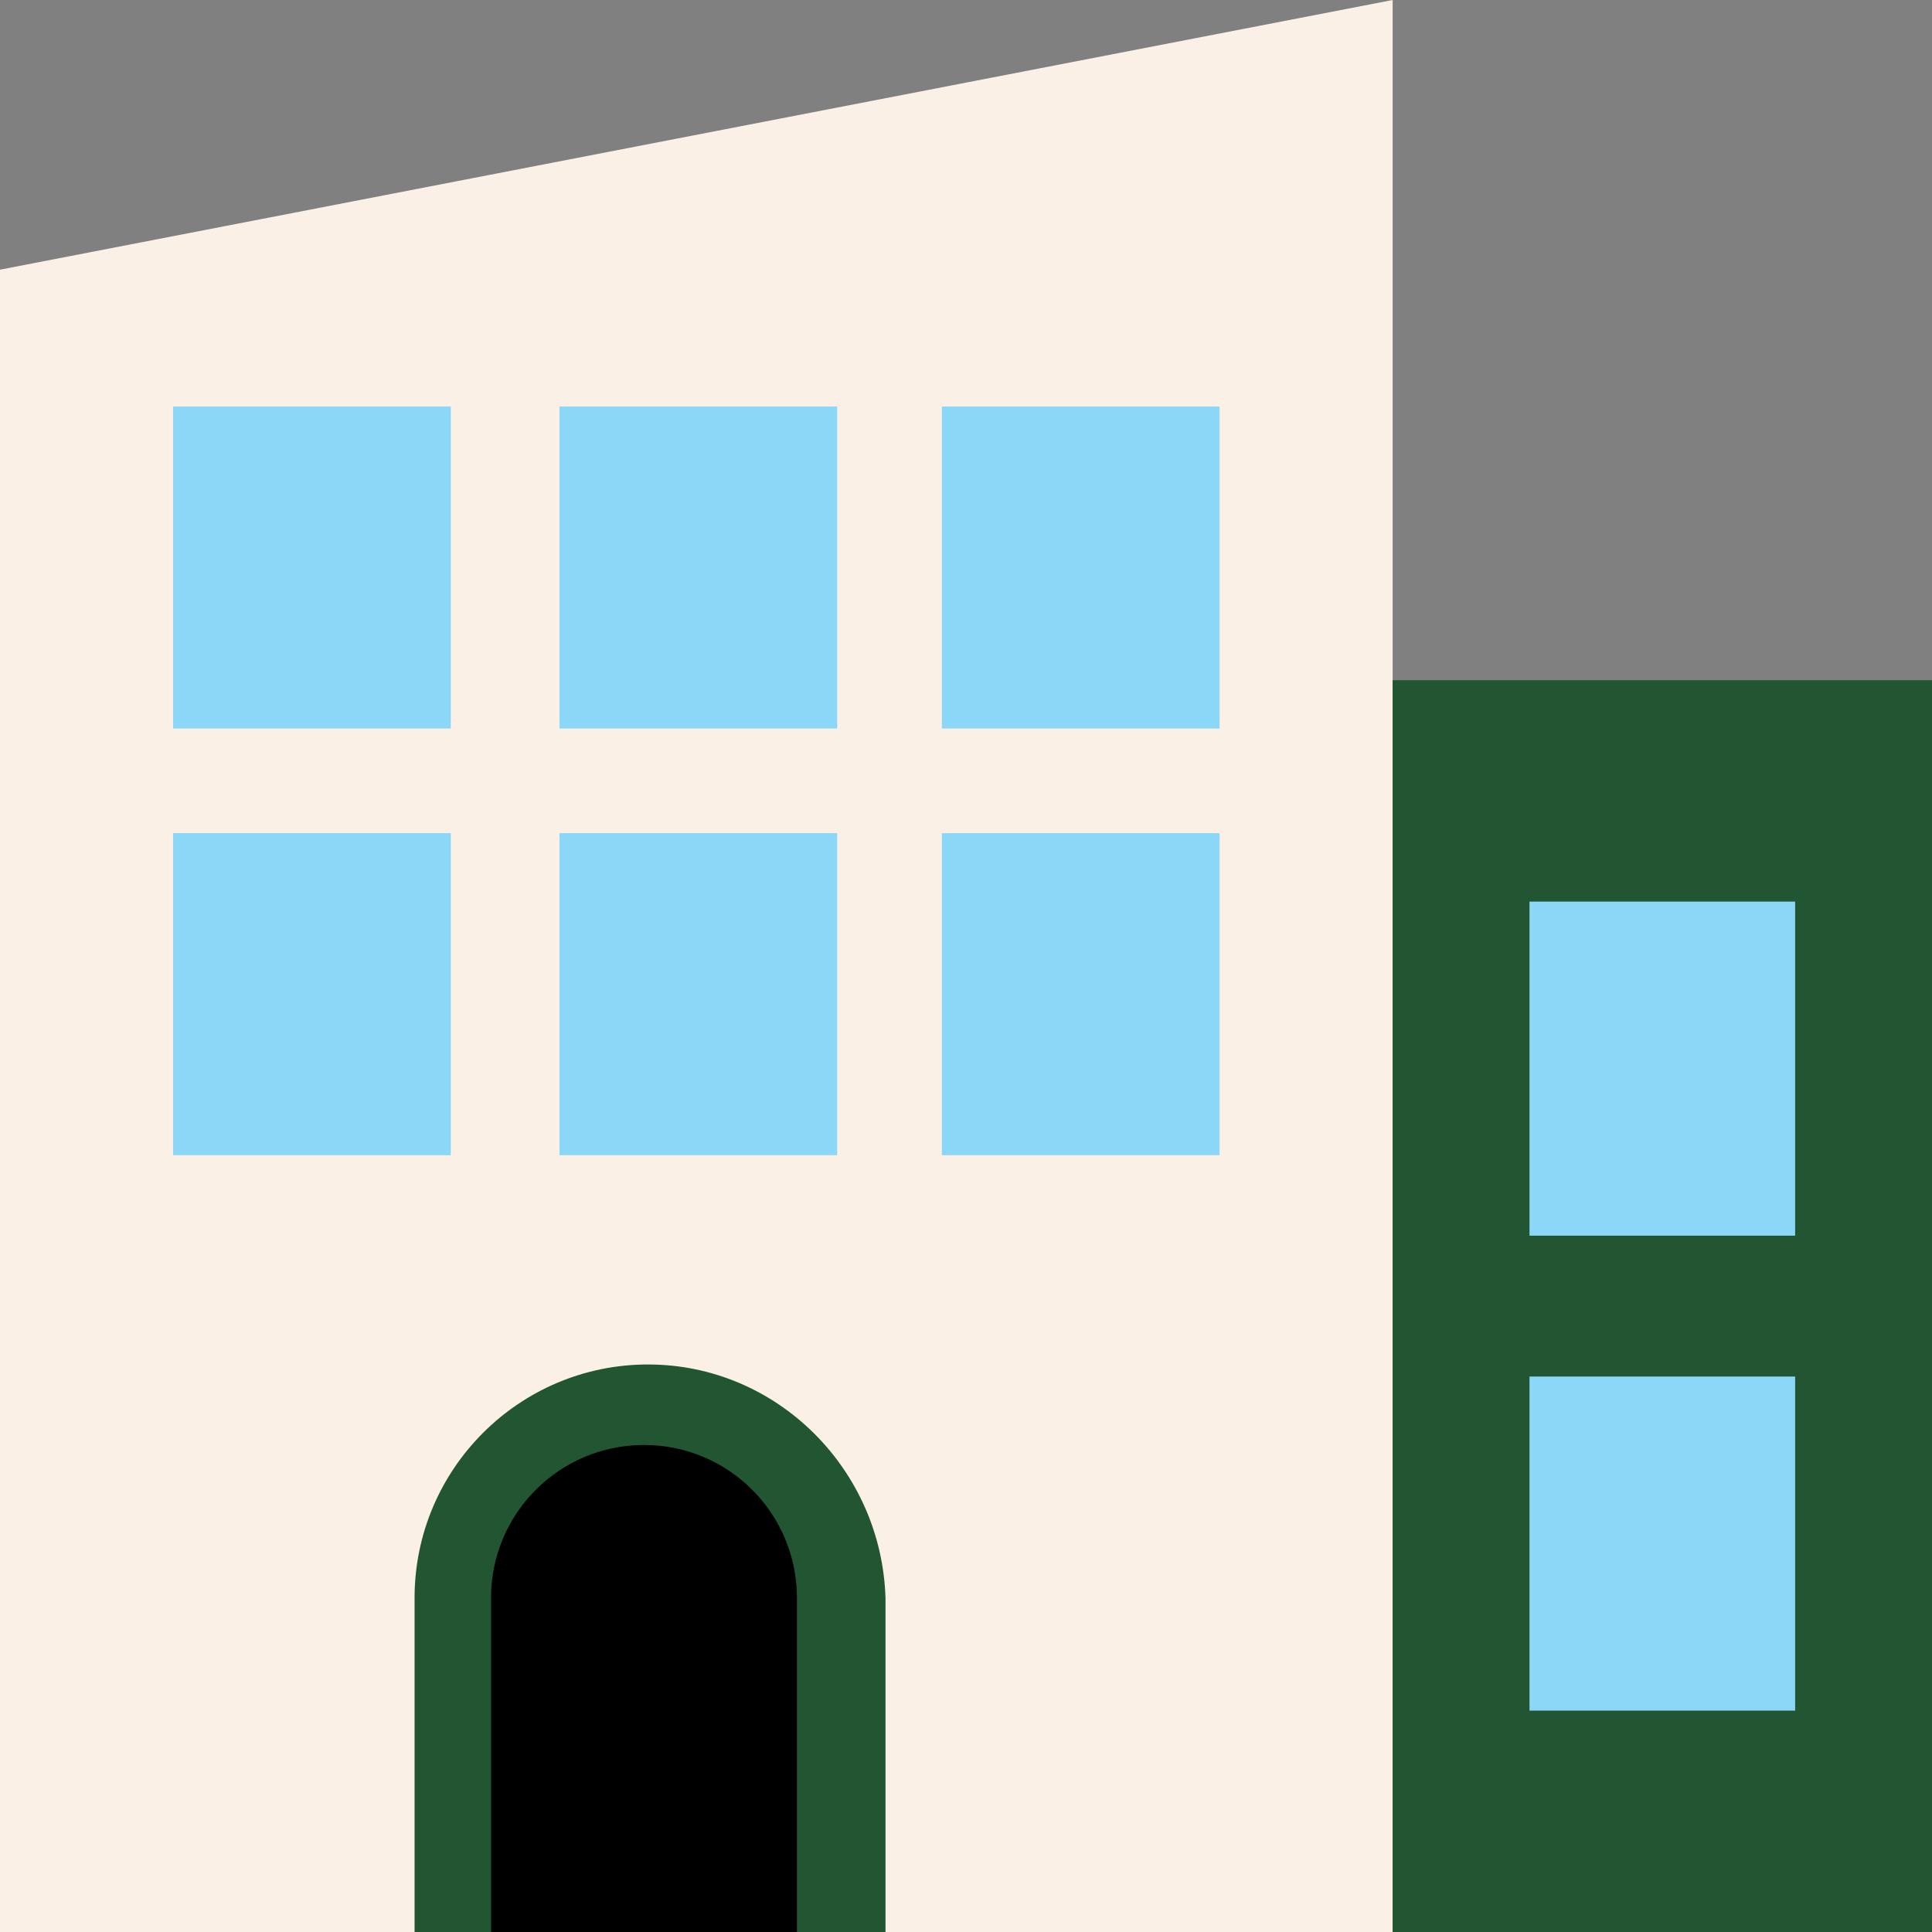
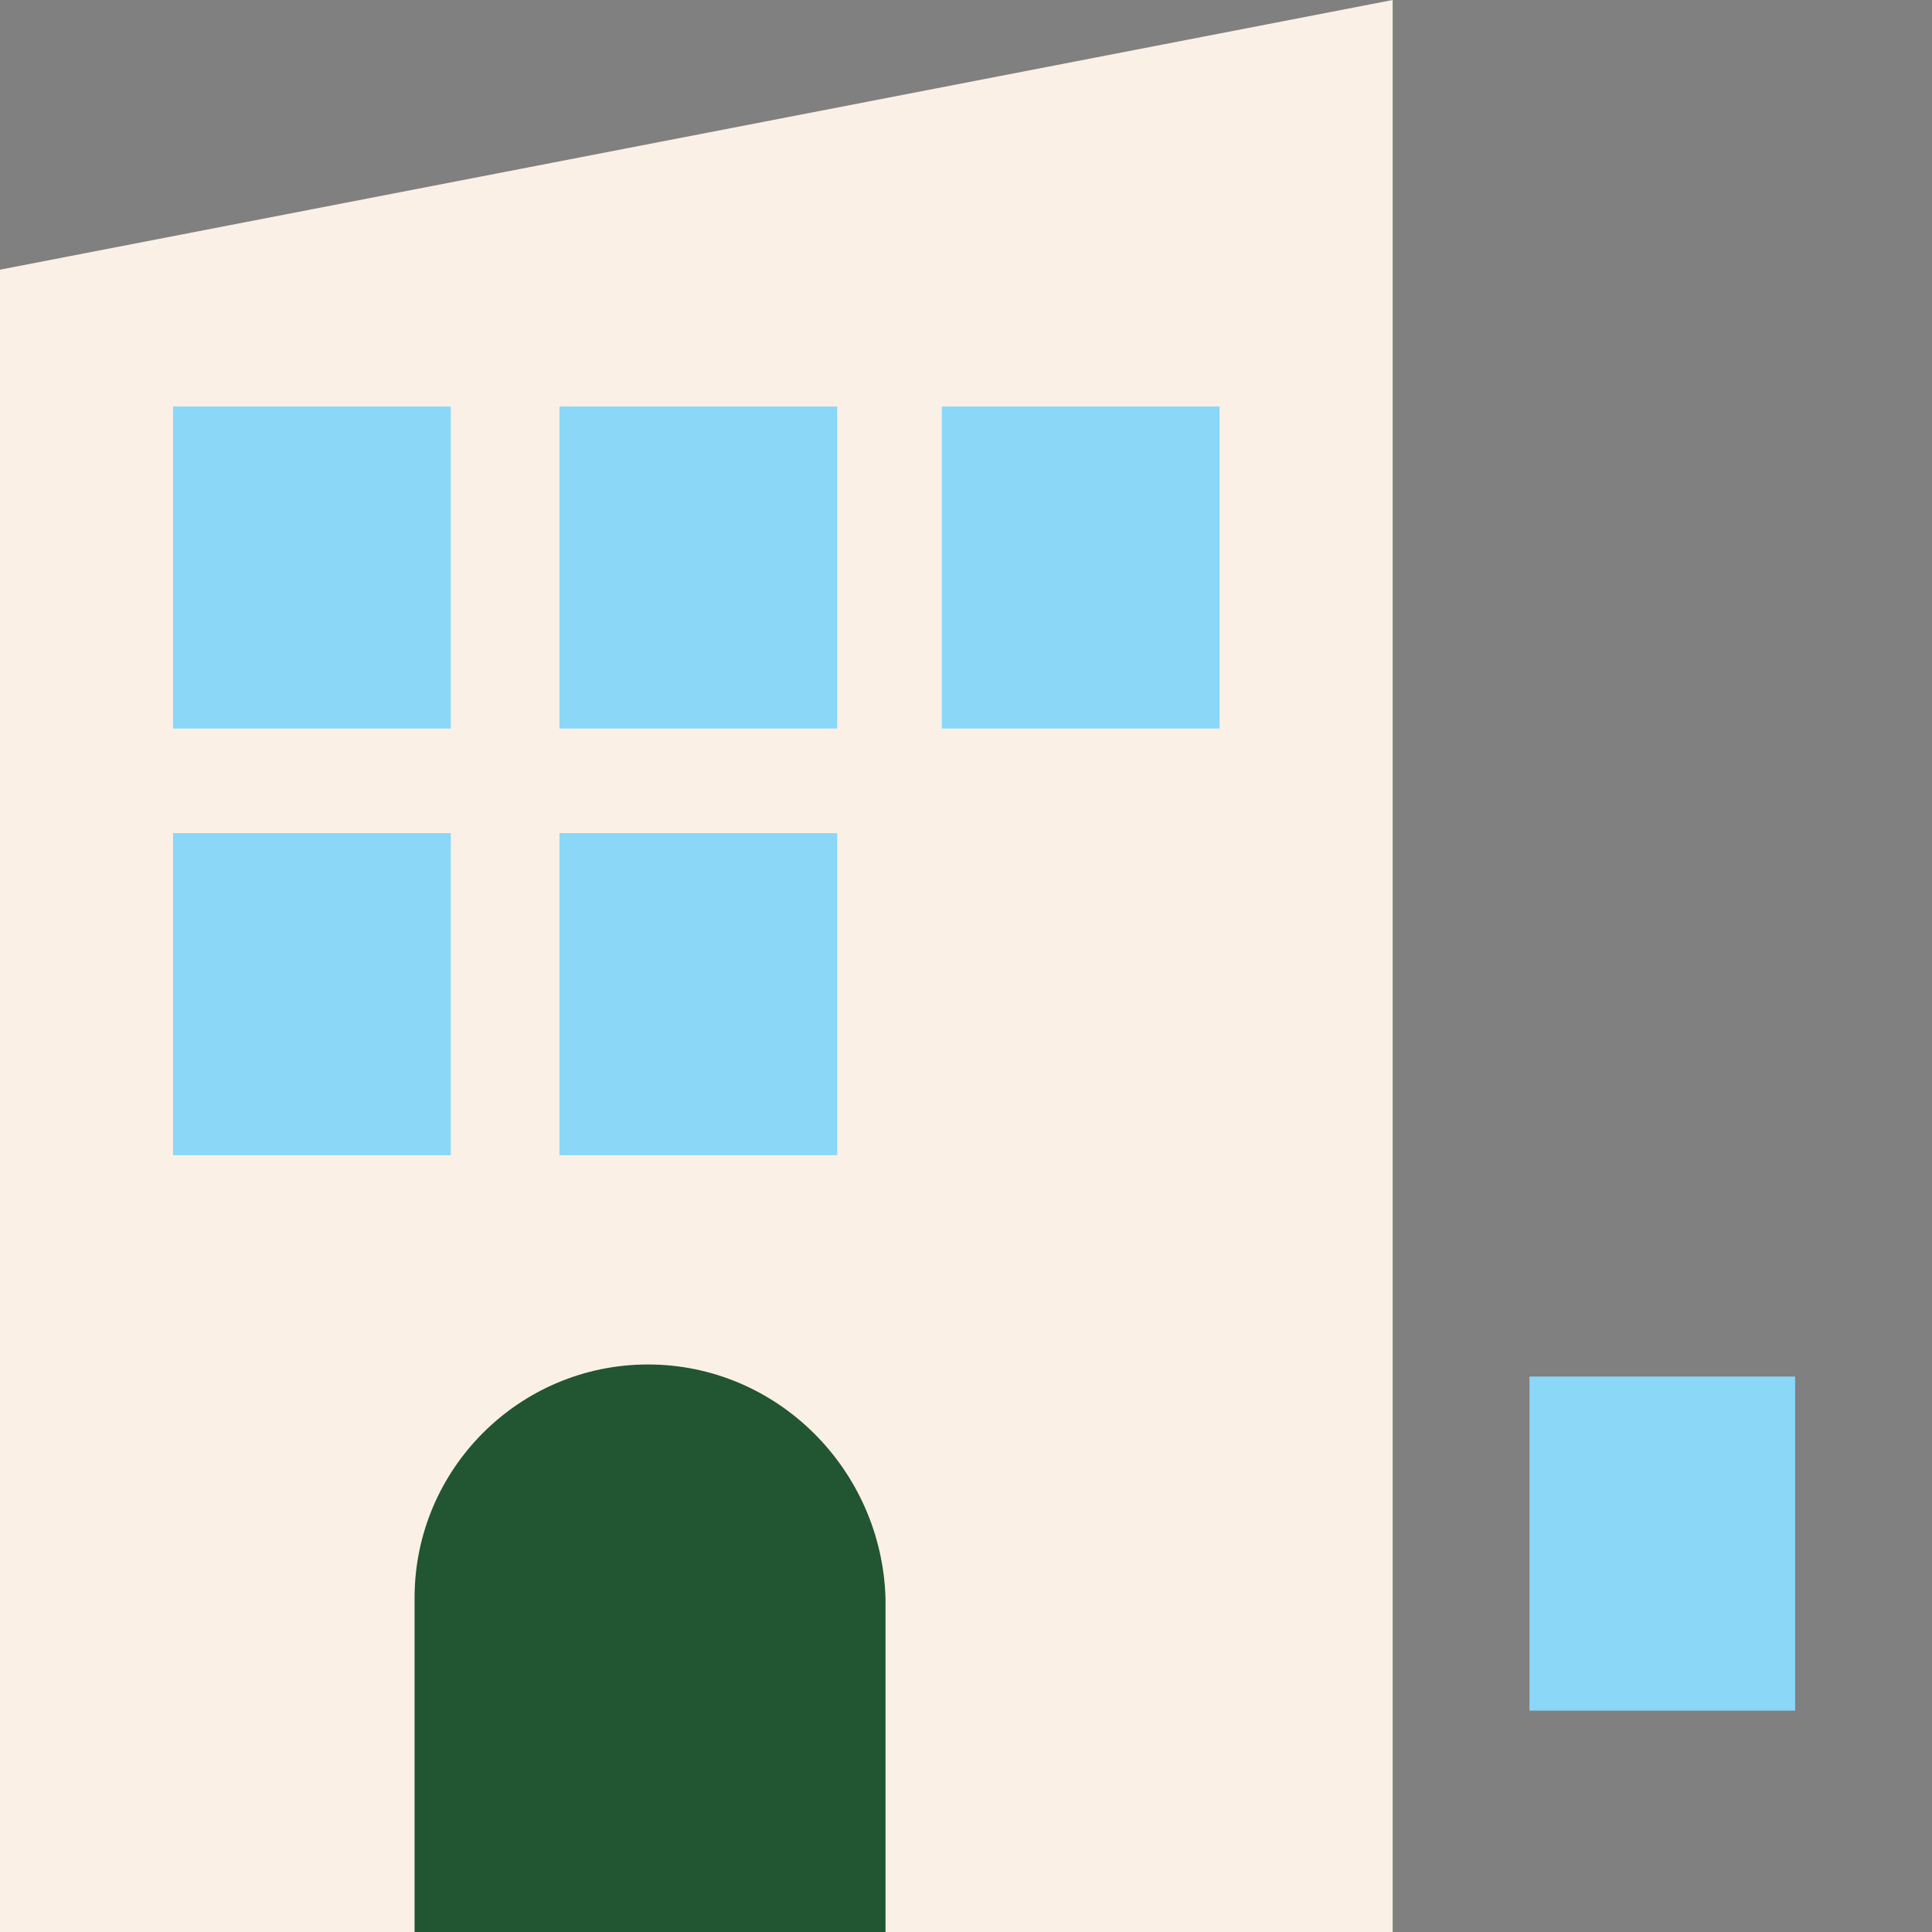
<svg xmlns="http://www.w3.org/2000/svg" version="1.1" width="512" height="512" x="0" y="0" viewBox="0 0 512 512" style="enable-background:new 0 0 512 512" xml:space="preserve" class="">
  <rect x="0" y="0" width="512" height="512" fill="#808080" stroke="none" />
  <g>
    <polygon style="" points="369.067,0 0,71.467 0,512 369.067,512 " fill="#faf0e6" data-original="#f3f3f3" class="" />
    <g>
      <rect x="148.267" y="107.733" style="" width="73.6" height="85.333" fill="#8ad7f8" data-original="#8ad7f8" class="" />
      <rect x="45.867" y="107.733" style="" width="73.6" height="85.333" fill="#8ad7f8" data-original="#8ad7f8" class="" />
      <rect x="249.6" y="107.733" style="" width="73.6" height="85.333" fill="#8ad7f8" data-original="#8ad7f8" class="" />
      <rect x="148.267" y="220.8" style="" width="73.6" height="85.333" fill="#8ad7f8" data-original="#8ad7f8" class="" />
      <rect x="45.867" y="220.8" style="" width="73.6" height="85.333" fill="#8ad7f8" data-original="#8ad7f8" class="" />
-       <rect x="249.6" y="220.8" style="" width="73.6" height="85.333" fill="#8ad7f8" data-original="#8ad7f8" class="" />
    </g>
    <path style="" d="M171.733,361.6L171.733,361.6c-34.133,0-61.867,27.733-61.867,61.867V512h124.8v-88.533 C233.6,389.333,205.867,361.6,171.733,361.6z" fill="#225531" data-original="#415a6b" class="" />
-     <path style="" d="M130.133,512v-88.533c0-22.4,18.133-40.533,40.533-40.533s40.533,18.133,40.533,40.533V512H130.133z" fill="#000000" data-original="#344a5e" class="" />
-     <rect x="369.067" y="180.267" style="" width="142.933" height="331.733" fill="#225531" data-original="#415a6b" class="" />
    <g>
-       <rect x="405.333" y="238.933" style="" width="70.4" height="88.533" fill="#8ad7f8" data-original="#8ad7f8" class="" />
      <rect x="405.333" y="364.8" style="" width="70.4" height="88.533" fill="#8ad7f8" data-original="#8ad7f8" class="" />
    </g>
    <g> </g>
    <g> </g>
    <g> </g>
    <g> </g>
    <g> </g>
    <g> </g>
    <g> </g>
    <g> </g>
    <g> </g>
    <g> </g>
    <g> </g>
    <g> </g>
    <g> </g>
    <g> </g>
    <g> </g>
  </g>
</svg>